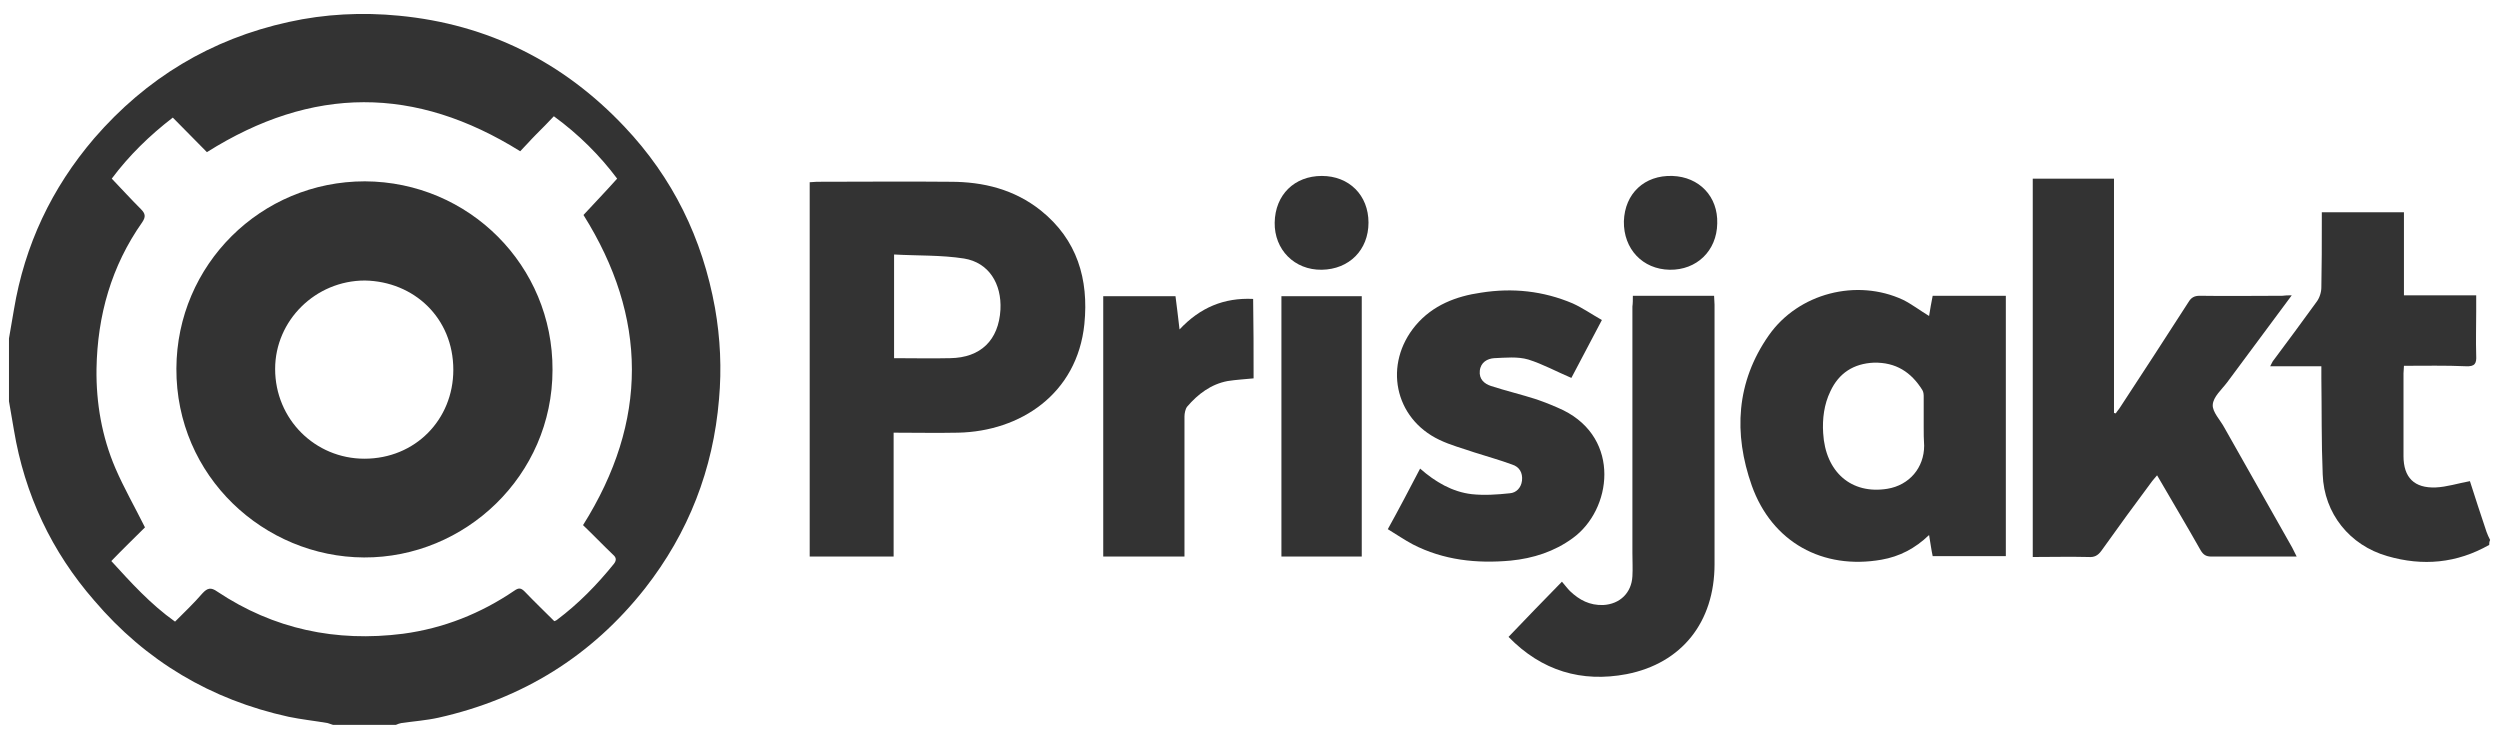
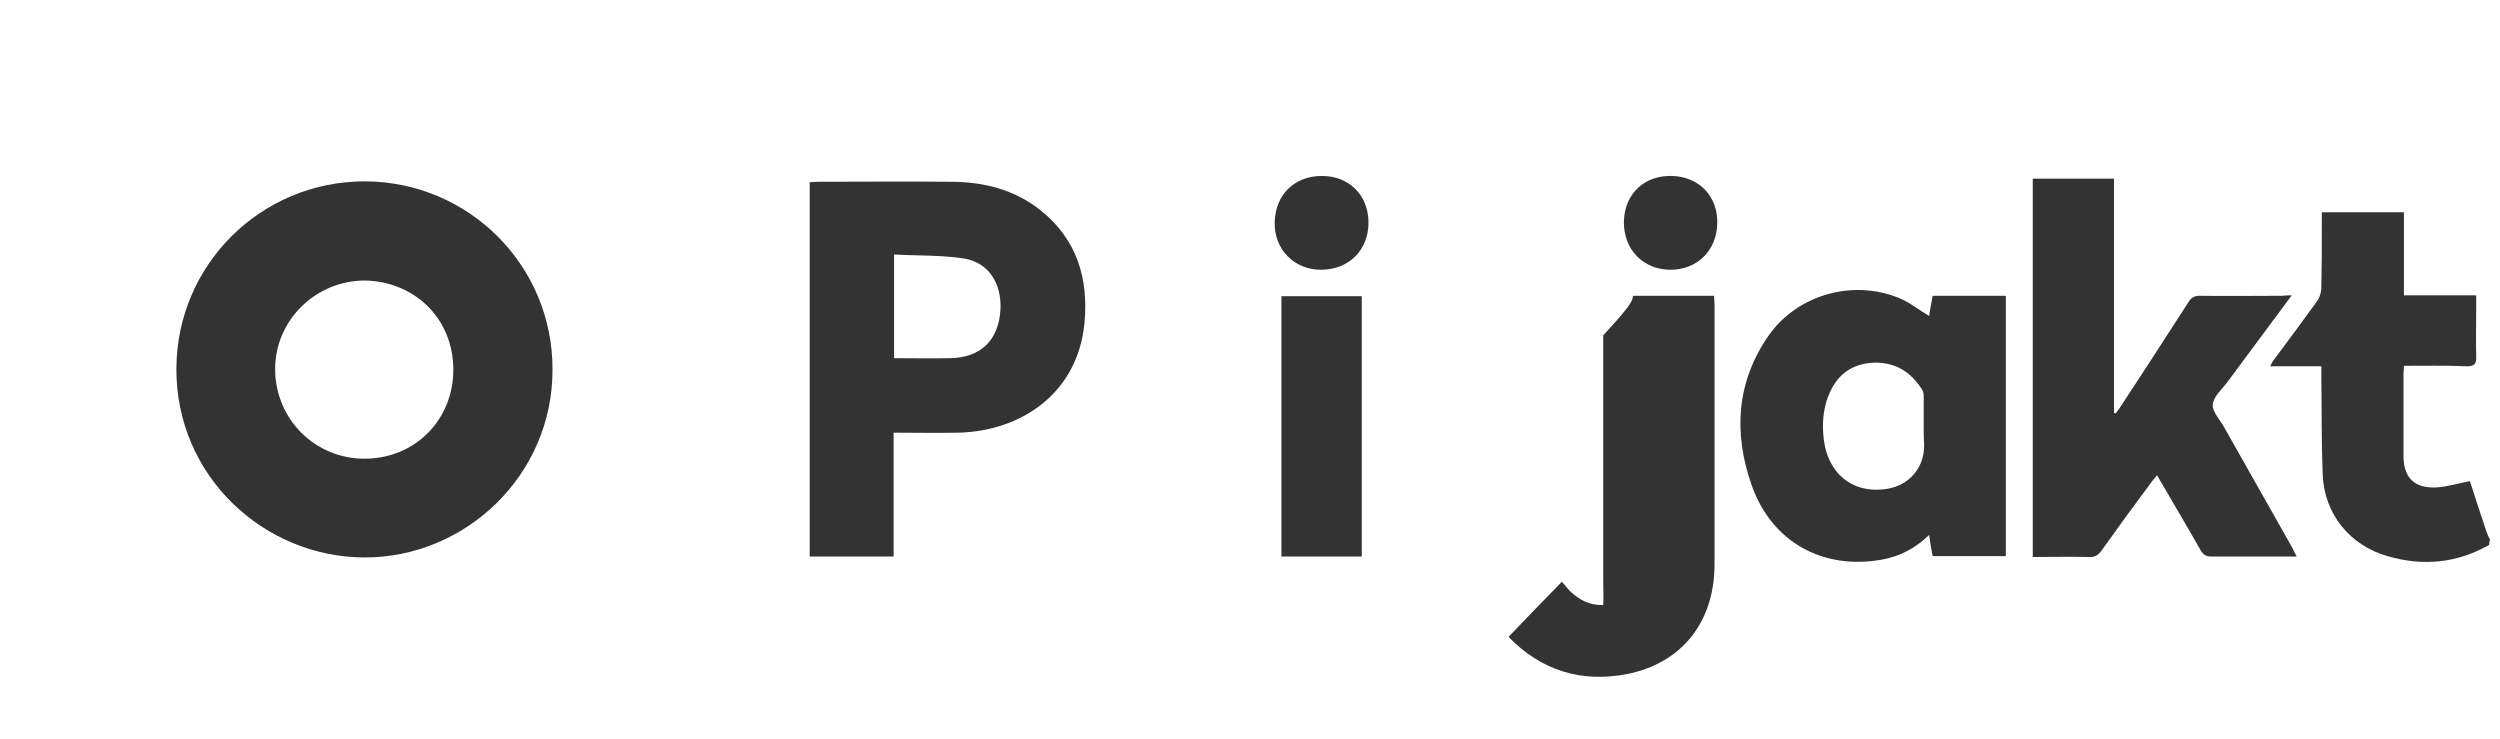
<svg xmlns="http://www.w3.org/2000/svg" version="1.1" id="Layer_1" x="0px" y="0px" viewBox="0 0 557 164.7" style="enable-background:new 0 0 557 164.7;" xml:space="preserve">
  <style type="text/css">
	.st0{fill:#333333;}
</style>
  <g>
    <g id="odd5N3.tif">
      <g>
-         <path class="st0" d="M2,75.4c0.4-2.1,0.7-4.3,1.1-6.4C5.5,54.6,11.5,41.9,21,30.8C32.6,17.4,47,8.7,64.3,4.9     c8.1-1.8,16.4-2.2,24.6-1.4c19.8,1.9,36.6,10.3,50.2,24.7c10.8,11.4,17.4,24.9,20.2,40.4c1.2,6.8,1.5,13.6,0.9,20.3     c-1.3,15.7-6.8,29.8-16.5,42.2c-11.9,15.1-27.3,24.6-46,28.8c-2.7,0.6-5.5,0.8-8.3,1.2c-0.4,0.1-0.8,0.2-1.2,0.4     c-4.7,0-9.3,0-14,0c-0.4-0.1-0.8-0.3-1.2-0.4c-2.9-0.5-5.8-0.8-8.7-1.4C47,155.9,32.5,147.3,21,133.8     c-9.5-10.9-15.5-23.6-17.9-38c-0.4-2.1-0.7-4.3-1.1-6.4C2,84.7,2,80,2,75.4z M39,138.5c2.1-2.1,4.2-4.1,6.1-6.3     c1.1-1.2,1.9-1.4,3.3-0.4c12.6,8.4,26.5,11.3,41.4,9.4c9-1.2,17.3-4.5,24.8-9.6c1-0.7,1.5-0.6,2.3,0.2c2.2,2.3,4.4,4.4,6.6,6.6     c0.3-0.1,0.5-0.2,0.6-0.3c4.8-3.6,8.9-7.8,12.7-12.5c0.6-0.8,0.5-1.4-0.2-2c-2.3-2.2-4.5-4.5-6.7-6.6     c14.6-23.2,14.4-46.3,0.1-69.1c2.5-2.7,5-5.3,7.5-8.1c-3.9-5.2-8.5-9.8-14.1-13.9c-1.3,1.4-2.6,2.7-3.9,4     c-1.3,1.3-2.5,2.7-3.6,3.8c-23.4-14.6-46.3-14.6-69.8,0.2c-2.5-2.5-5-5.1-7.6-7.7c-5.2,4-9.8,8.5-13.6,13.6     c2.2,2.3,4.3,4.6,6.5,6.8c1,1,1.1,1.7,0.3,2.9c-6.9,9.8-10,20.8-10.2,32.7c-0.1,7.6,1.2,15.1,4.2,22.1c1.9,4.4,4.3,8.6,6.6,13.2     c-2.3,2.3-4.9,4.8-7.5,7.5C29.1,129.7,33.5,134.6,39,138.5z" />
        <path class="st0" d="M554.6,121.4c-7.2,4.1-14.8,4.8-22.7,2.5c-8.4-2.4-14.1-9.5-14.4-18.2c-0.3-7.2-0.2-14.4-0.3-21.5     c0-0.8,0-1.6,0-2.6c-3.8,0-7.4,0-11.4,0c0.4-0.7,0.5-1.1,0.8-1.4c3.2-4.3,6.4-8.6,9.5-12.9c0.7-0.9,1.1-2.2,1.1-3.3     c0.1-4.8,0.1-9.7,0.1-14.6c0-0.7,0-1.3,0-2.1c6.2,0,12.1,0,18.3,0c0,6.2,0,12.2,0,18.5c5.4,0,10.6,0,16.1,0c0,1.3,0,2.4,0,3.5     c0,3.3-0.1,6.6,0,9.9c0.1,1.8-0.3,2.5-2.3,2.4c-4.5-0.2-9.1-0.1-13.8-0.1c0,0.6-0.1,1.2-0.1,1.7c0,6.1,0,12.3,0,18.4     c0,4.8,2.4,7.2,7.2,7c2.4-0.1,4.9-0.9,7.6-1.4c1.1,3.5,2.4,7.4,3.7,11.3c0.2,0.6,0.5,1.2,0.8,1.8     C554.6,120.7,554.6,121.1,554.6,121.4z" />
        <path class="st0" d="M199.1,96.4c0,9.3,0,18.4,0,27.6c-6.3,0-12.4,0-18.7,0c0-27.8,0-55.5,0-83.4c0.6,0,1.1-0.1,1.6-0.1     c9.9,0,19.9-0.1,29.8,0c7.3,0,14.2,1.7,20.1,6.4c8.1,6.5,10.7,15.3,9.7,25.3c-1.6,15.6-14.3,23.9-28.1,24.2     C208.8,96.5,204,96.4,199.1,96.4z M199.2,79.8c4.3,0,8.4,0.1,12.5,0c6.8-0.1,10.8-4,11.2-10.8c0.3-5.8-2.6-10.5-8.1-11.4     c-5.1-0.8-10.3-0.6-15.6-0.9C199.2,64.7,199.2,72.1,199.2,79.8z" />
        <path class="st0" d="M510.6,65.8c-5,6.7-9.7,13.1-14.4,19.4c-1.2,1.6-3.1,3.2-3.2,5c-0.1,1.6,1.7,3.4,2.6,5.1     c5,8.9,10.1,17.8,15.1,26.7c0.3,0.6,0.6,1.2,1,2c-1.3,0-2.4,0-3.5,0c-5.2,0-10.3,0-15.5,0c-1.2,0-1.8-0.4-2.4-1.4     c-3.1-5.5-6.4-11-9.7-16.7c-0.4,0.5-0.8,0.9-1.1,1.3c-3.8,5.1-7.6,10.3-11.3,15.5c-0.8,1.1-1.6,1.5-2.9,1.4     c-4.1-0.1-8.2,0-12.4,0c0-28.2,0-56.1,0-84.3c6,0,11.9,0,18.1,0c0,17.4,0,34.8,0,52.2c0.1,0,0.2,0.1,0.4,0.1     c0.3-0.5,0.7-0.9,1-1.4c5.1-7.8,10.2-15.6,15.2-23.4c0.6-1,1.3-1.4,2.5-1.4c6.1,0.1,12.3,0,18.4,0     C509.2,65.8,509.7,65.8,510.6,65.8z" />
        <path class="st0" d="M429.8,70.4c0.2-1.4,0.5-2.9,0.8-4.5c5.4,0,10.8,0,16.3,0c0,19.3,0,38.6,0,58c-5.4,0-10.7,0-16.3,0     c-0.3-1.4-0.5-2.9-0.8-4.7c-3.1,3-6.6,4.8-10.6,5.5c-13.1,2.3-24.4-3.9-28.9-16.5c-4.1-11.6-3.5-23.1,3.8-33.5     c6.6-9.4,19.6-12.7,29.9-7.9C426,67.8,427.8,69.2,429.8,70.4z M428.6,95.1c0-2.2,0-4.4,0-6.6c0-0.5,0-1.1-0.3-1.6     c-2.5-4-5.9-6.2-10.8-6.1c-4.5,0.2-7.8,2.3-9.7,6.4c-1.4,2.9-1.8,6.1-1.6,9.3c0.5,8.7,6.3,13.7,14.3,12.4     c4.9-0.8,8.2-4.7,8.2-9.6C428.6,97.9,428.6,96.5,428.6,95.1z" />
-         <path class="st0" d="M316.4,104.4c3.4,3,7.2,5.2,11.5,5.7c2.8,0.3,5.7,0.1,8.5-0.2c1.4-0.1,2.5-1.2,2.7-2.8     c0.2-1.8-0.6-3.1-2.2-3.6c-2.7-1-5.6-1.8-8.4-2.7c-2.6-0.9-5.3-1.6-7.8-2.8c-10.1-4.8-12.5-16.9-5.3-25.5c3.8-4.5,9-6.5,14.6-7.3     c7-1.1,13.8-0.4,20.4,2.4c2.2,1,4.2,2.4,6.5,3.7c-2.4,4.6-4.7,8.9-6.8,12.9c-3.3-1.4-6.4-3.1-9.6-4.1c-2.4-0.7-5.1-0.4-7.6-0.3     c-1.5,0.1-3,0.9-3.2,2.8s1,2.9,2.5,3.4c3.4,1.1,6.8,1.9,10.2,3c2,0.7,4,1.5,5.9,2.4c12.9,6.4,10.8,22.2,2.1,28.5     c-4.1,3-8.8,4.5-13.8,5c-7.6,0.7-15-0.1-21.8-3.6c-1.9-1-3.6-2.2-5.6-3.4C311.7,113.4,314,109,316.4,104.4z" />
-         <path class="st0" d="M363.8,65.9c6.2,0,12,0,18.1,0c0,0.7,0.1,1.3,0.1,2c0,19.3,0,38.5,0,57.8c0,12.9-7.3,22.1-19.6,24.5     c-10,1.9-18.9-0.7-26.3-8.3c3.9-4.1,7.8-8.1,11.9-12.3c0.7,0.8,1.2,1.5,1.8,2.1c2.1,2,4.4,3.2,7.4,3.1c3.7-0.2,6.3-2.7,6.5-6.4     c0.1-1.7,0-3.4,0-5.2c0-18.3,0-36.6,0-54.9C363.8,67.6,363.8,66.8,363.8,65.9z" />
-         <path class="st0" d="M279.3,84.3c-2,0.2-3.9,0.3-5.8,0.6c-3.7,0.7-6.6,2.9-9,5.7c-0.4,0.5-0.6,1.5-0.6,2.2c0,9.7,0,19.4,0,29.1     c0,0.7,0,1.3,0,2.1c-6.1,0-12,0-18.1,0c0-19.3,0-38.6,0-58c5.4,0,10.7,0,16.1,0c0.3,2.4,0.6,4.7,0.9,7.4     c4.6-4.9,9.9-7.1,16.4-6.8C279.3,72.5,279.3,78.3,279.3,84.3z" />
+         <path class="st0" d="M363.8,65.9c6.2,0,12,0,18.1,0c0,0.7,0.1,1.3,0.1,2c0,19.3,0,38.5,0,57.8c0,12.9-7.3,22.1-19.6,24.5     c-10,1.9-18.9-0.7-26.3-8.3c3.9-4.1,7.8-8.1,11.9-12.3c0.7,0.8,1.2,1.5,1.8,2.1c2.1,2,4.4,3.2,7.4,3.1c0.1-1.7,0-3.4,0-5.2c0-18.3,0-36.6,0-54.9C363.8,67.6,363.8,66.8,363.8,65.9z" />
        <path class="st0" d="M303.4,124c-6,0-11.9,0-17.9,0c0-19.3,0-38.6,0-58c6,0,11.9,0,17.9,0C303.4,85.3,303.4,104.5,303.4,124z" />
        <path class="st0" d="M361.8,49.3c0.2-6.2,4.6-10.3,10.8-10.1c6,0.2,10.2,4.6,10,10.6c-0.1,6.1-4.6,10.4-10.6,10.3     C366,60,361.7,55.5,361.8,49.3z" />
        <path class="st0" d="M294.5,39.2c6.1,0,10.4,4.3,10.4,10.4s-4.3,10.4-10.4,10.5s-10.6-4.5-10.5-10.5     C284.1,43.4,288.4,39.2,294.5,39.2z" />
        <path class="st0" d="M123.1,82.4c0,23.6-19.5,41.9-42,41.8c-22.2-0.1-41.9-18-41.8-42.1c0.1-23.1,18.8-41.7,42-41.7     C104.5,40.5,123.2,59.2,123.1,82.4z M81.3,62.5c-11,0-20,8.9-20,19.7c0,11.2,8.9,20,19.9,20c11.3,0,19.8-8.7,19.8-19.8     C101,70.8,92.2,62.7,81.3,62.5z" />
      </g>
    </g>
  </g>
</svg>